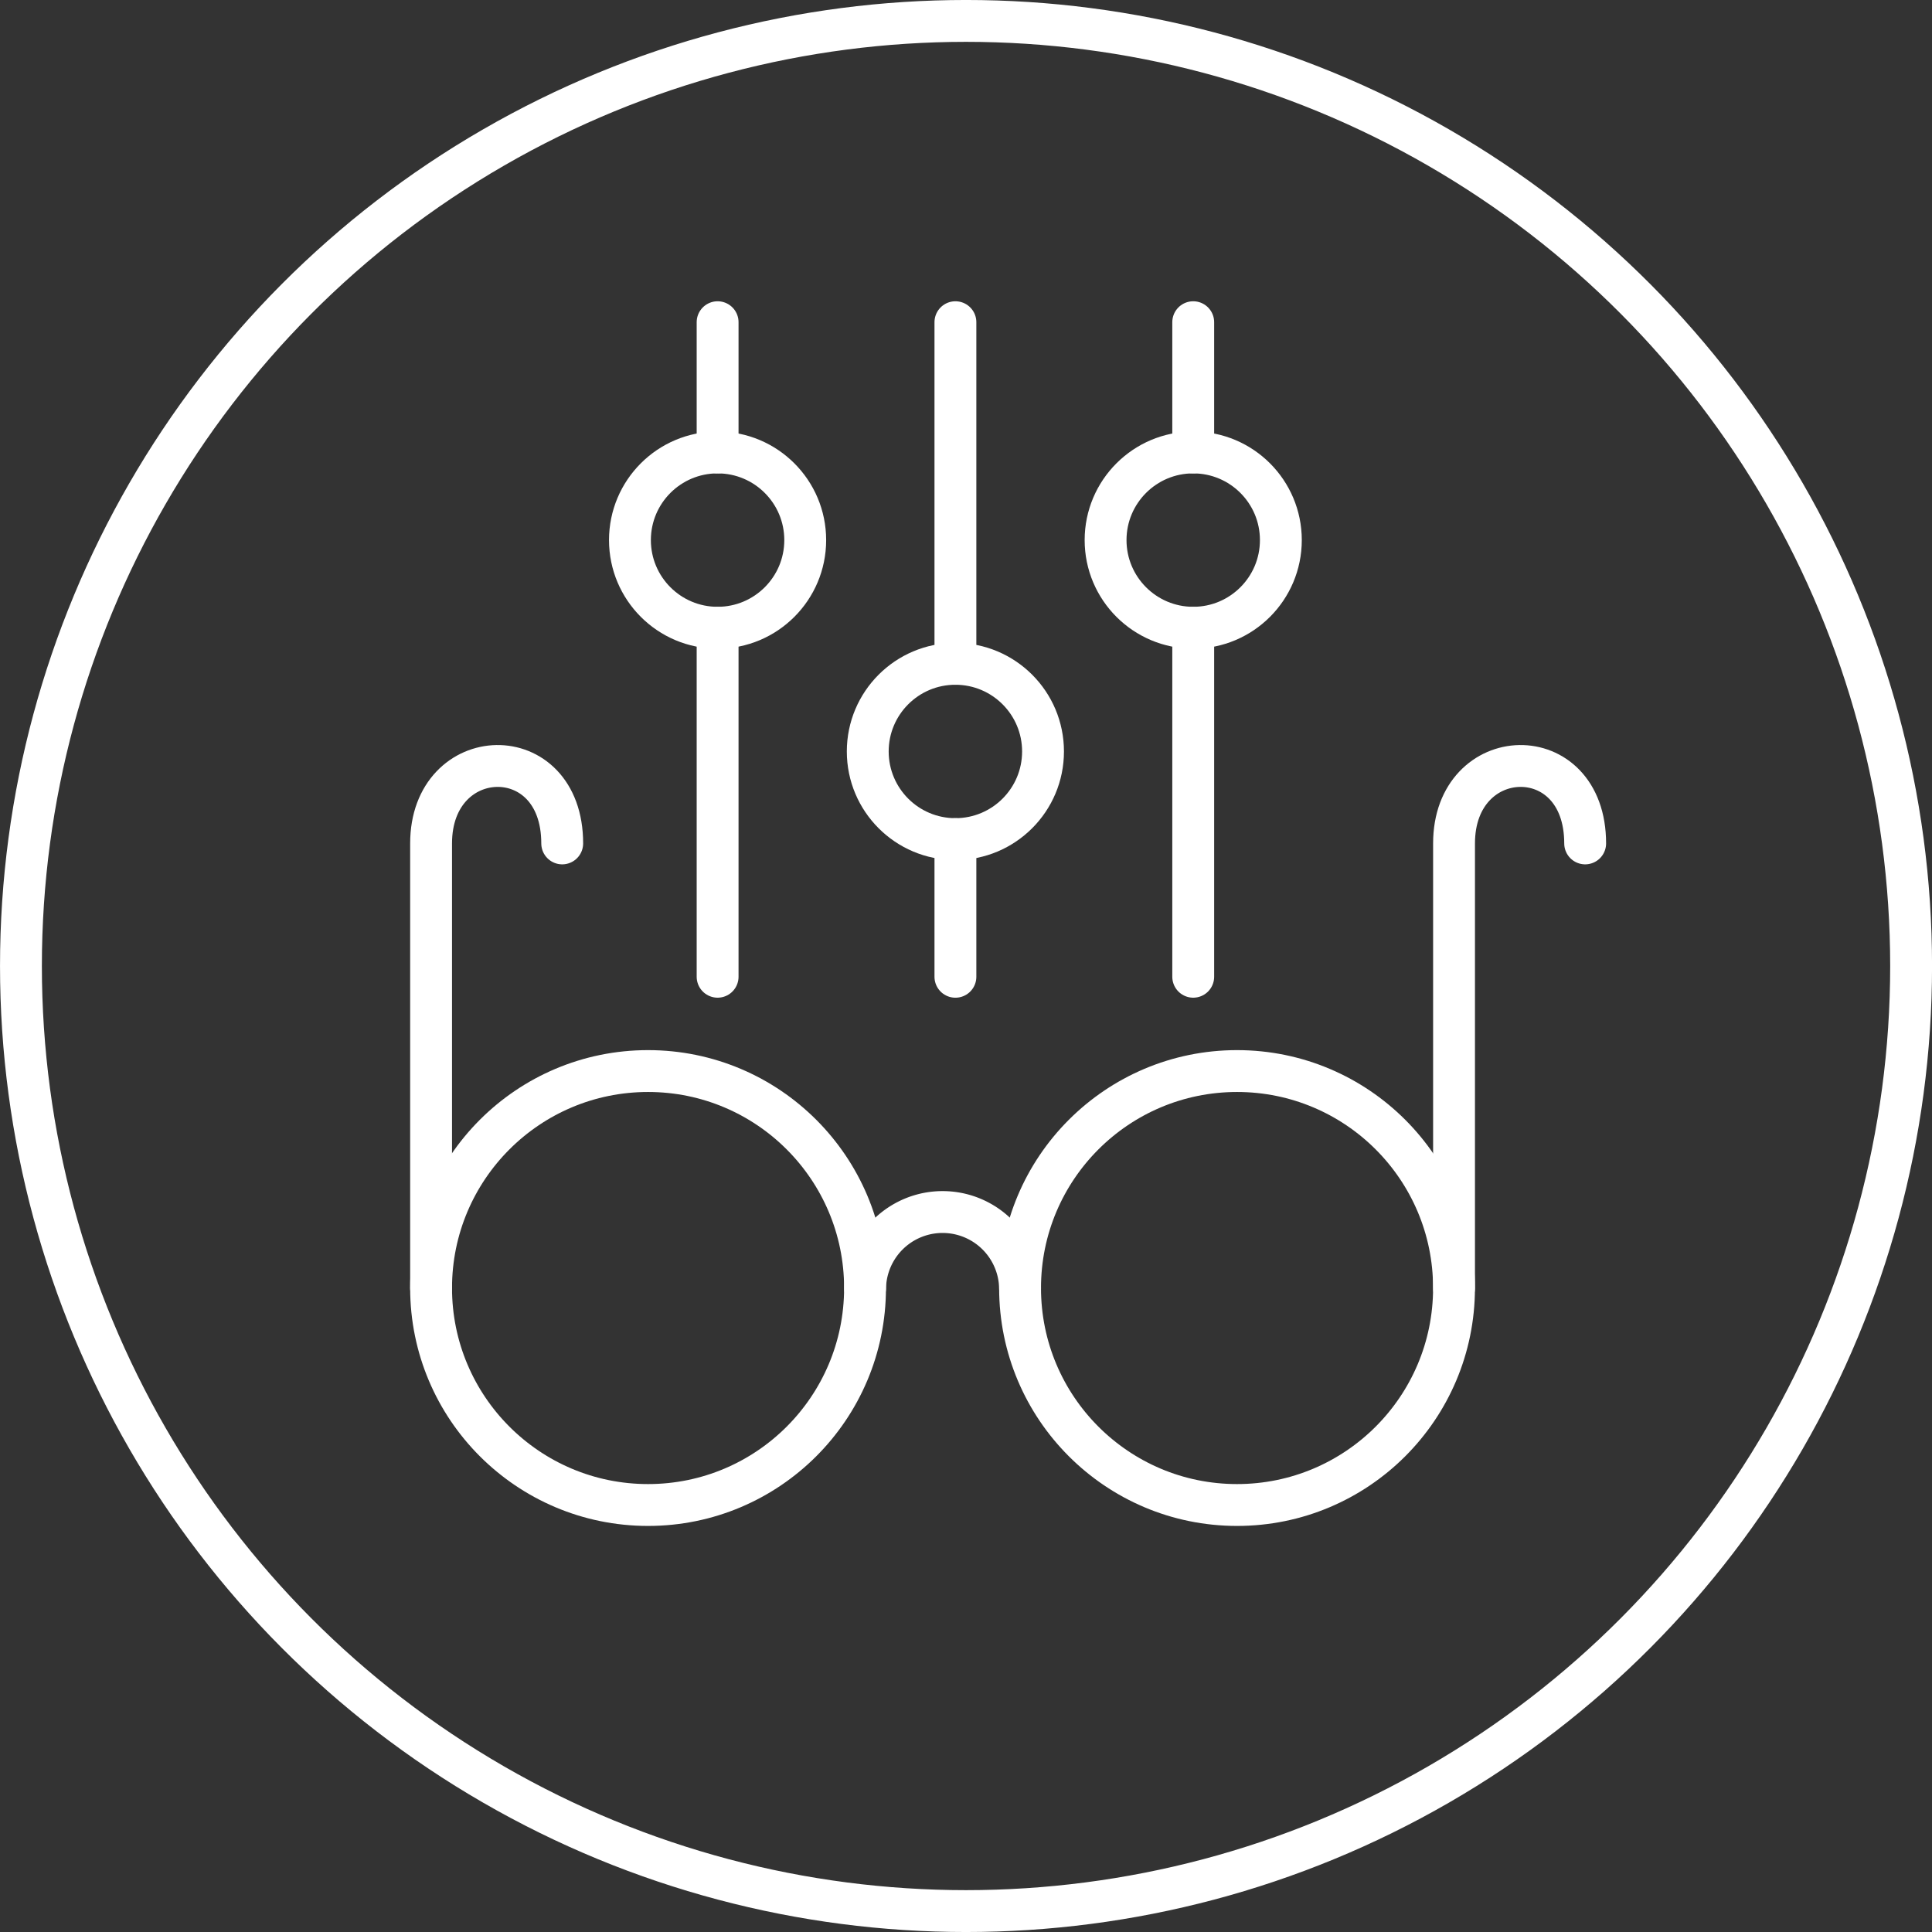
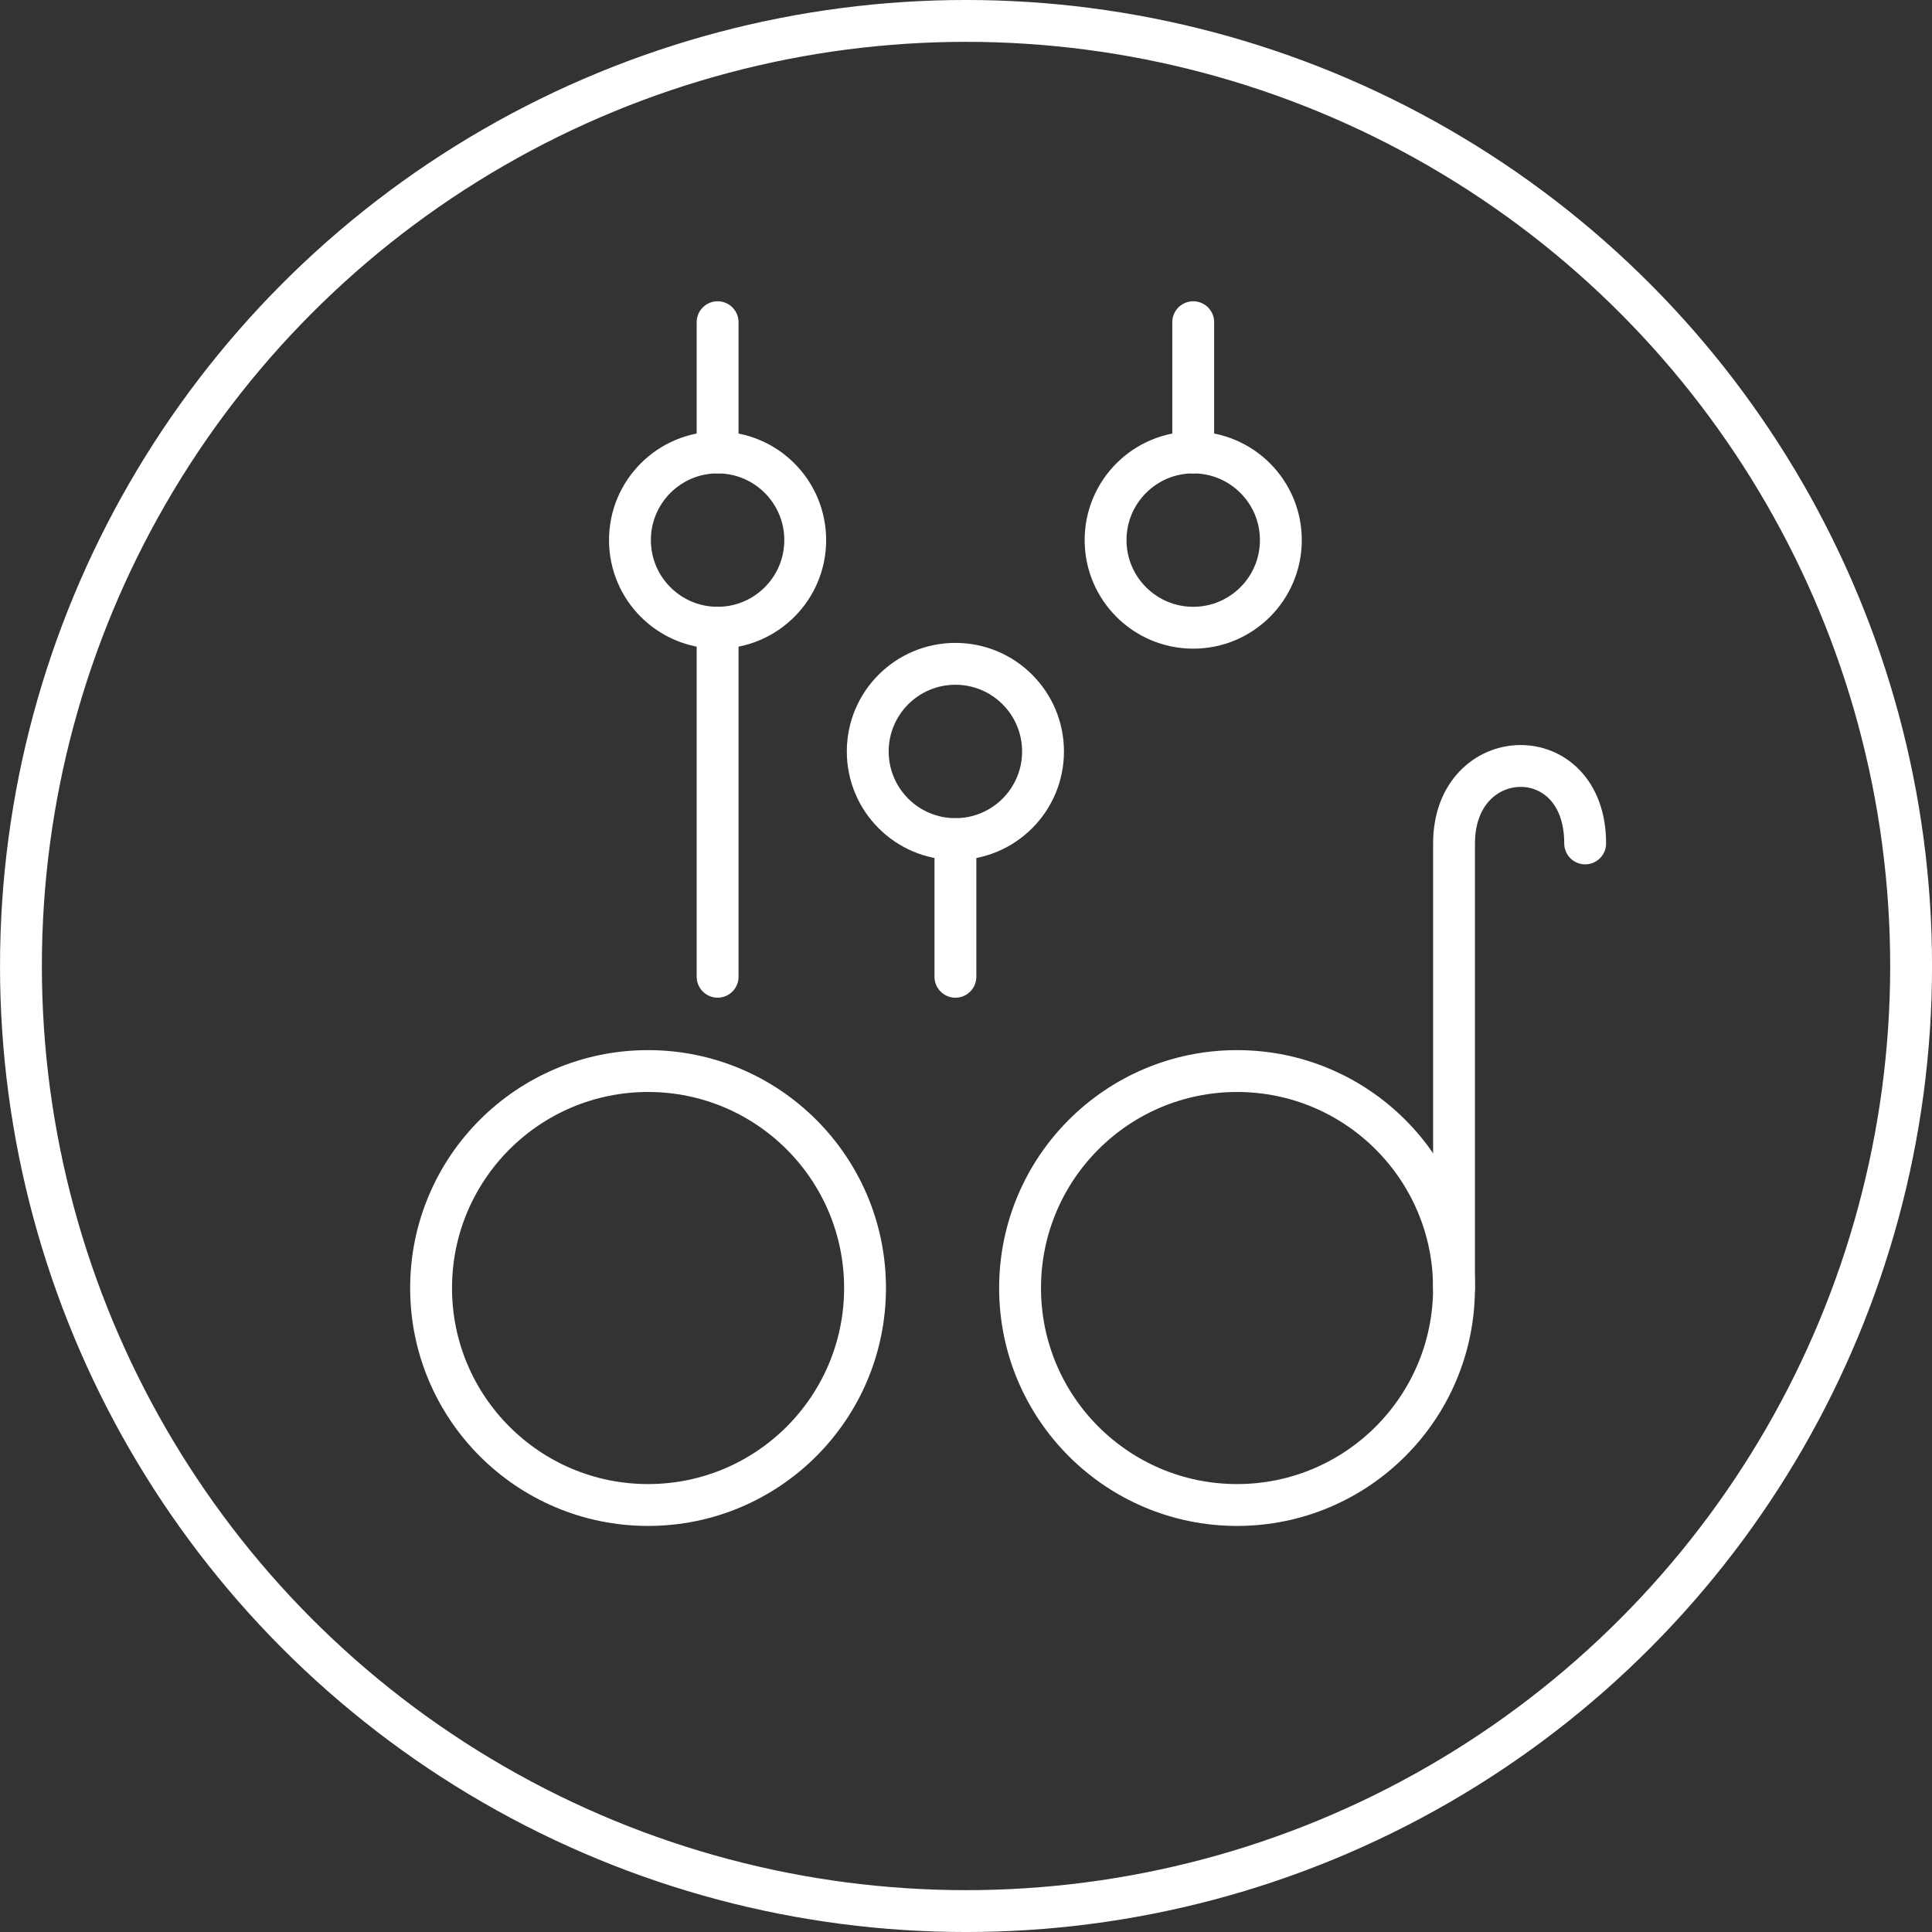
<svg xmlns="http://www.w3.org/2000/svg" height="69" viewBox="0 0 69 69" width="69">
  <rect x="0" y="0" width="69" height="69" fill="#333333" stroke="none" />
  <g fill="none" stroke="#fff" stroke-linecap="round" stroke-width="1.495">
    <g stroke-linejoin="round" transform="translate(-3958.693 -4063.488)">
      <circle cx="3981.838" cy="4109.489" r="7.749" />
      <circle cx="4002.873" cy="4109.489" r="7.749" />
-       <path d="m3995.124 4109.49a2.768 2.768 0 0 0 -5.535 0" />
-       <path d="m3974.089 4109.49v-15.88c0-3.607 4.683-3.768 4.683 0" />
      <path d="m4010.623 4109.49v-15.88c0-3.607 4.683-3.768 4.683 0" />
    </g>
    <g stroke-miterlimit="10">
      <path d="m42.615 11.507v4.653" />
      <path d="m34.122 29.968v4.917" />
      <path d="m25.629 11.507v4.653" />
      <path d="m25.629 22.42v12.464" />
      <circle cx="25.628" cy="19.289" r="3.13" />
-       <path d="m34.122 11.507v12.201" />
      <circle cx="34.121" cy="26.838" r="3.13" />
-       <path d="m42.615 22.42v12.464" />
      <circle cx="42.615" cy="19.289" r="3.13" />
      <circle cx="34.501" cy="34.5" r="33.753" />
    </g>
  </g>
</svg>